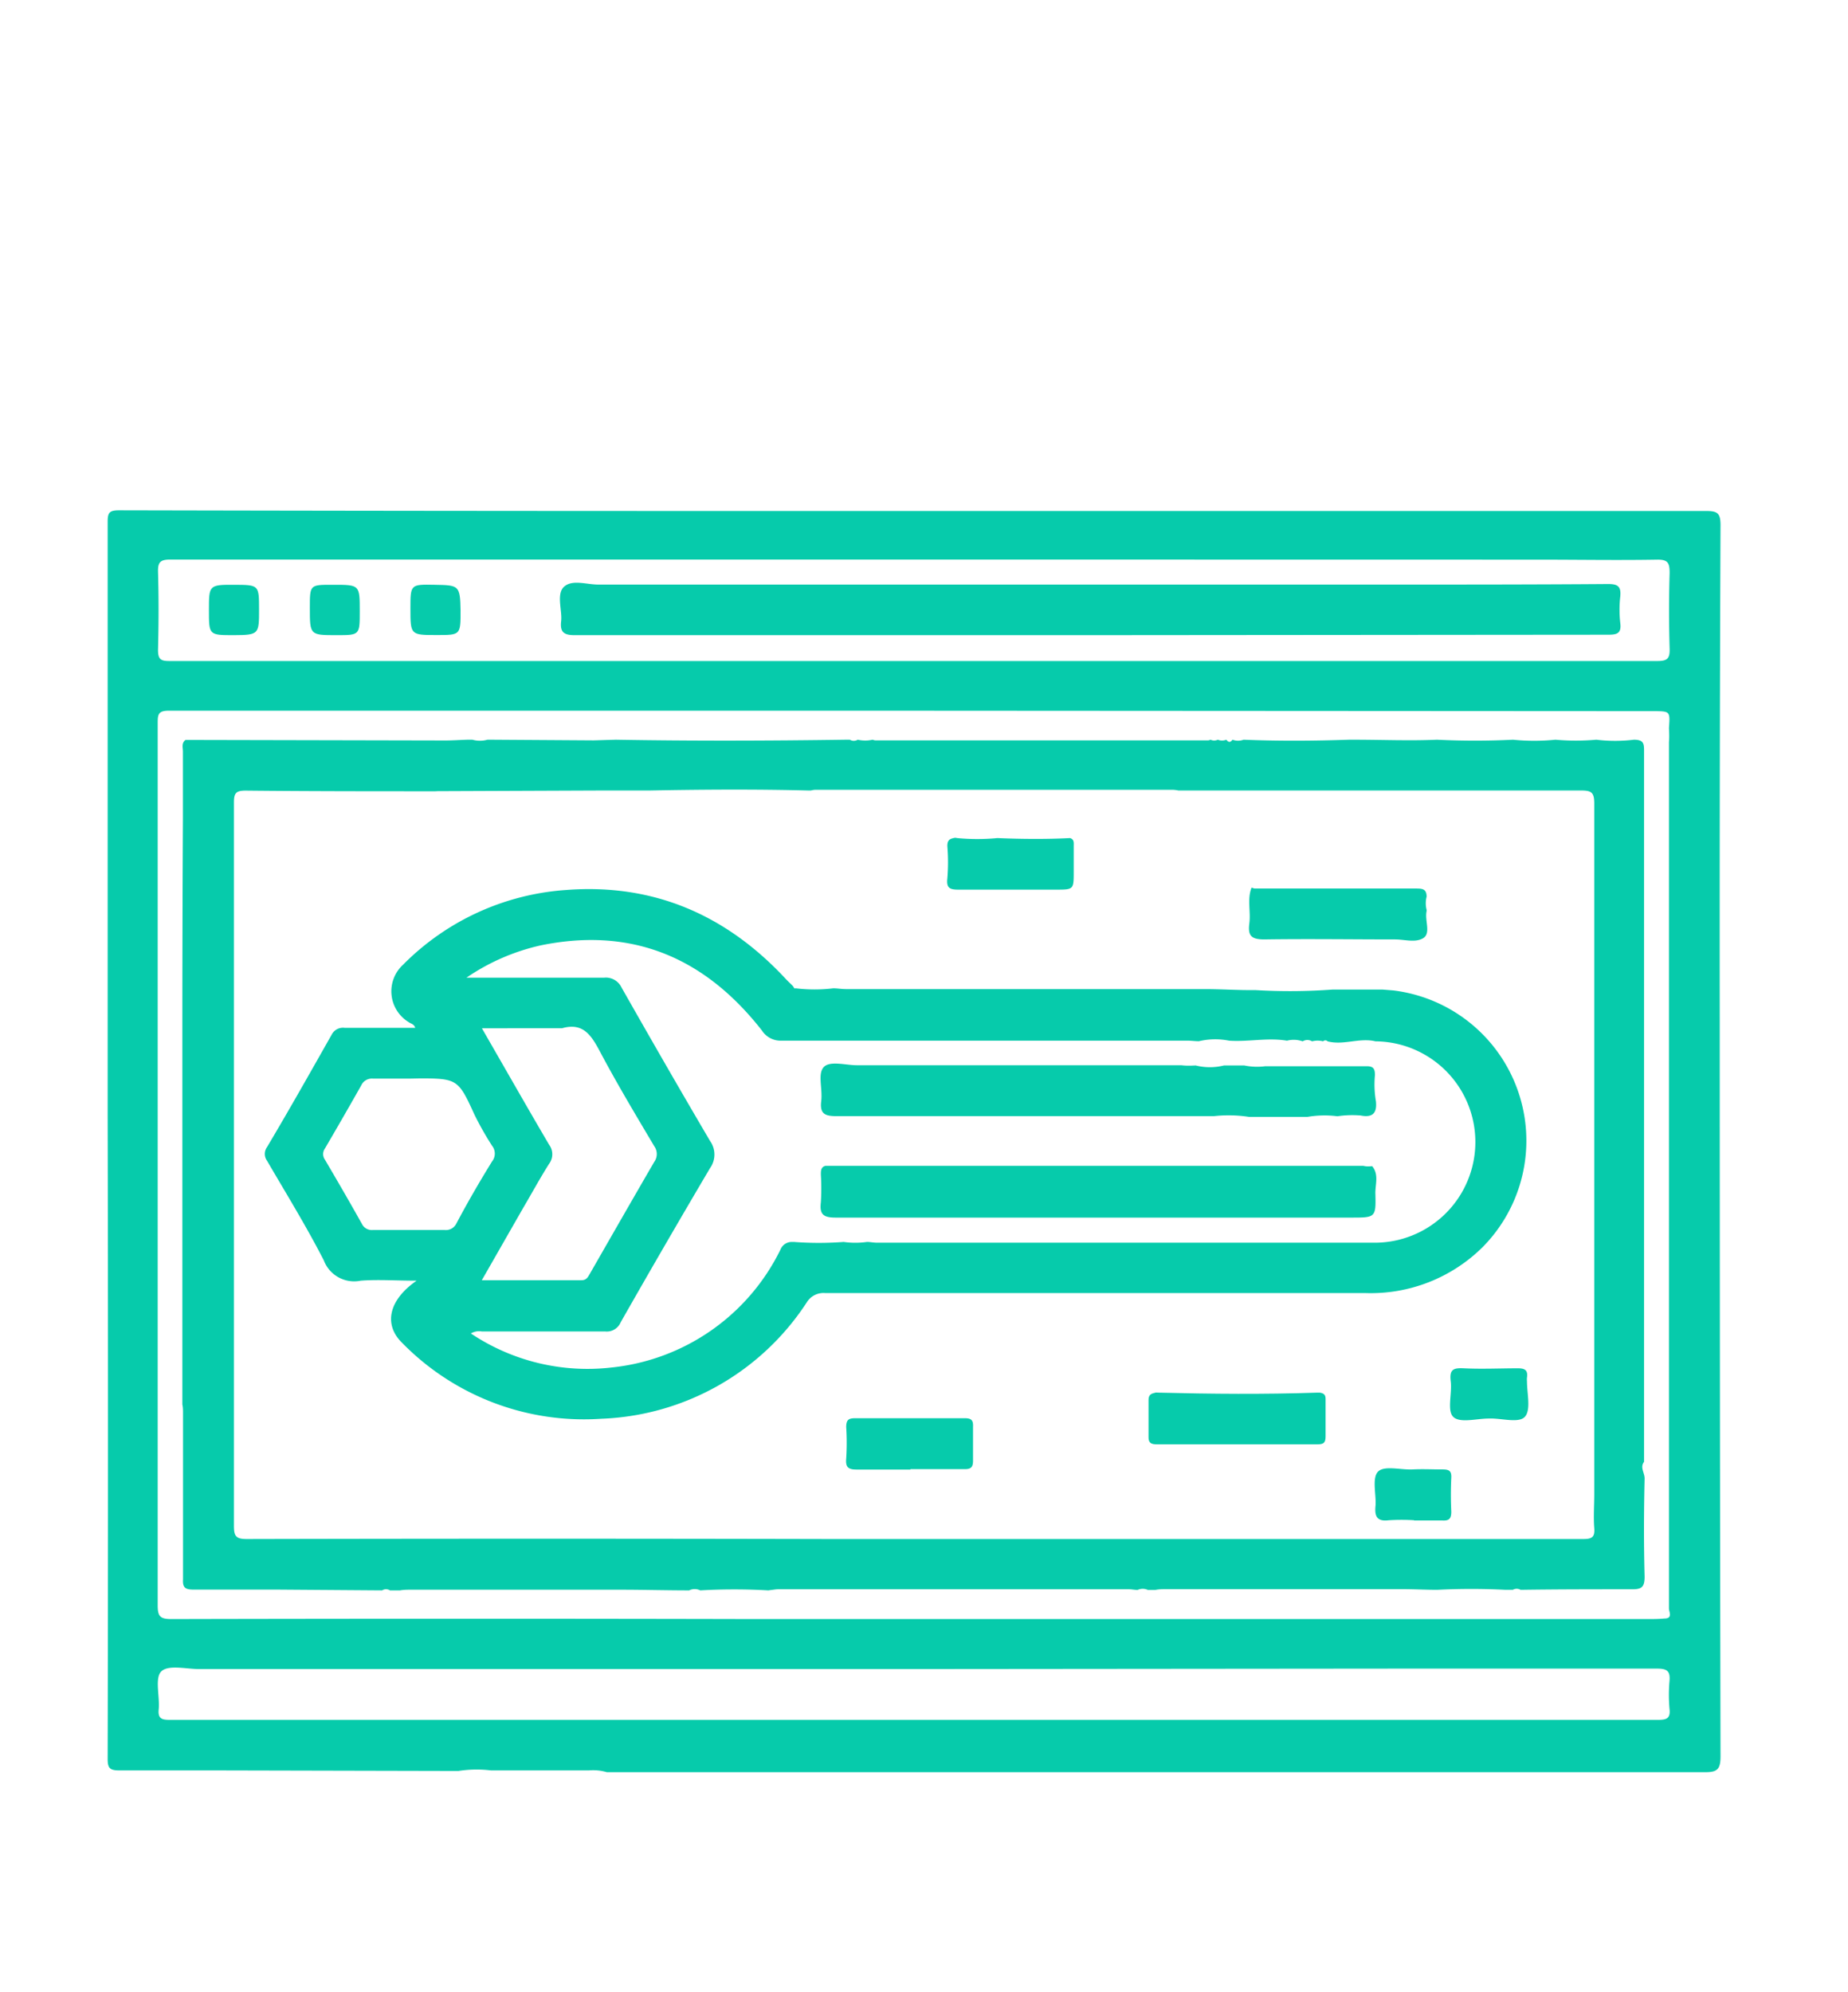
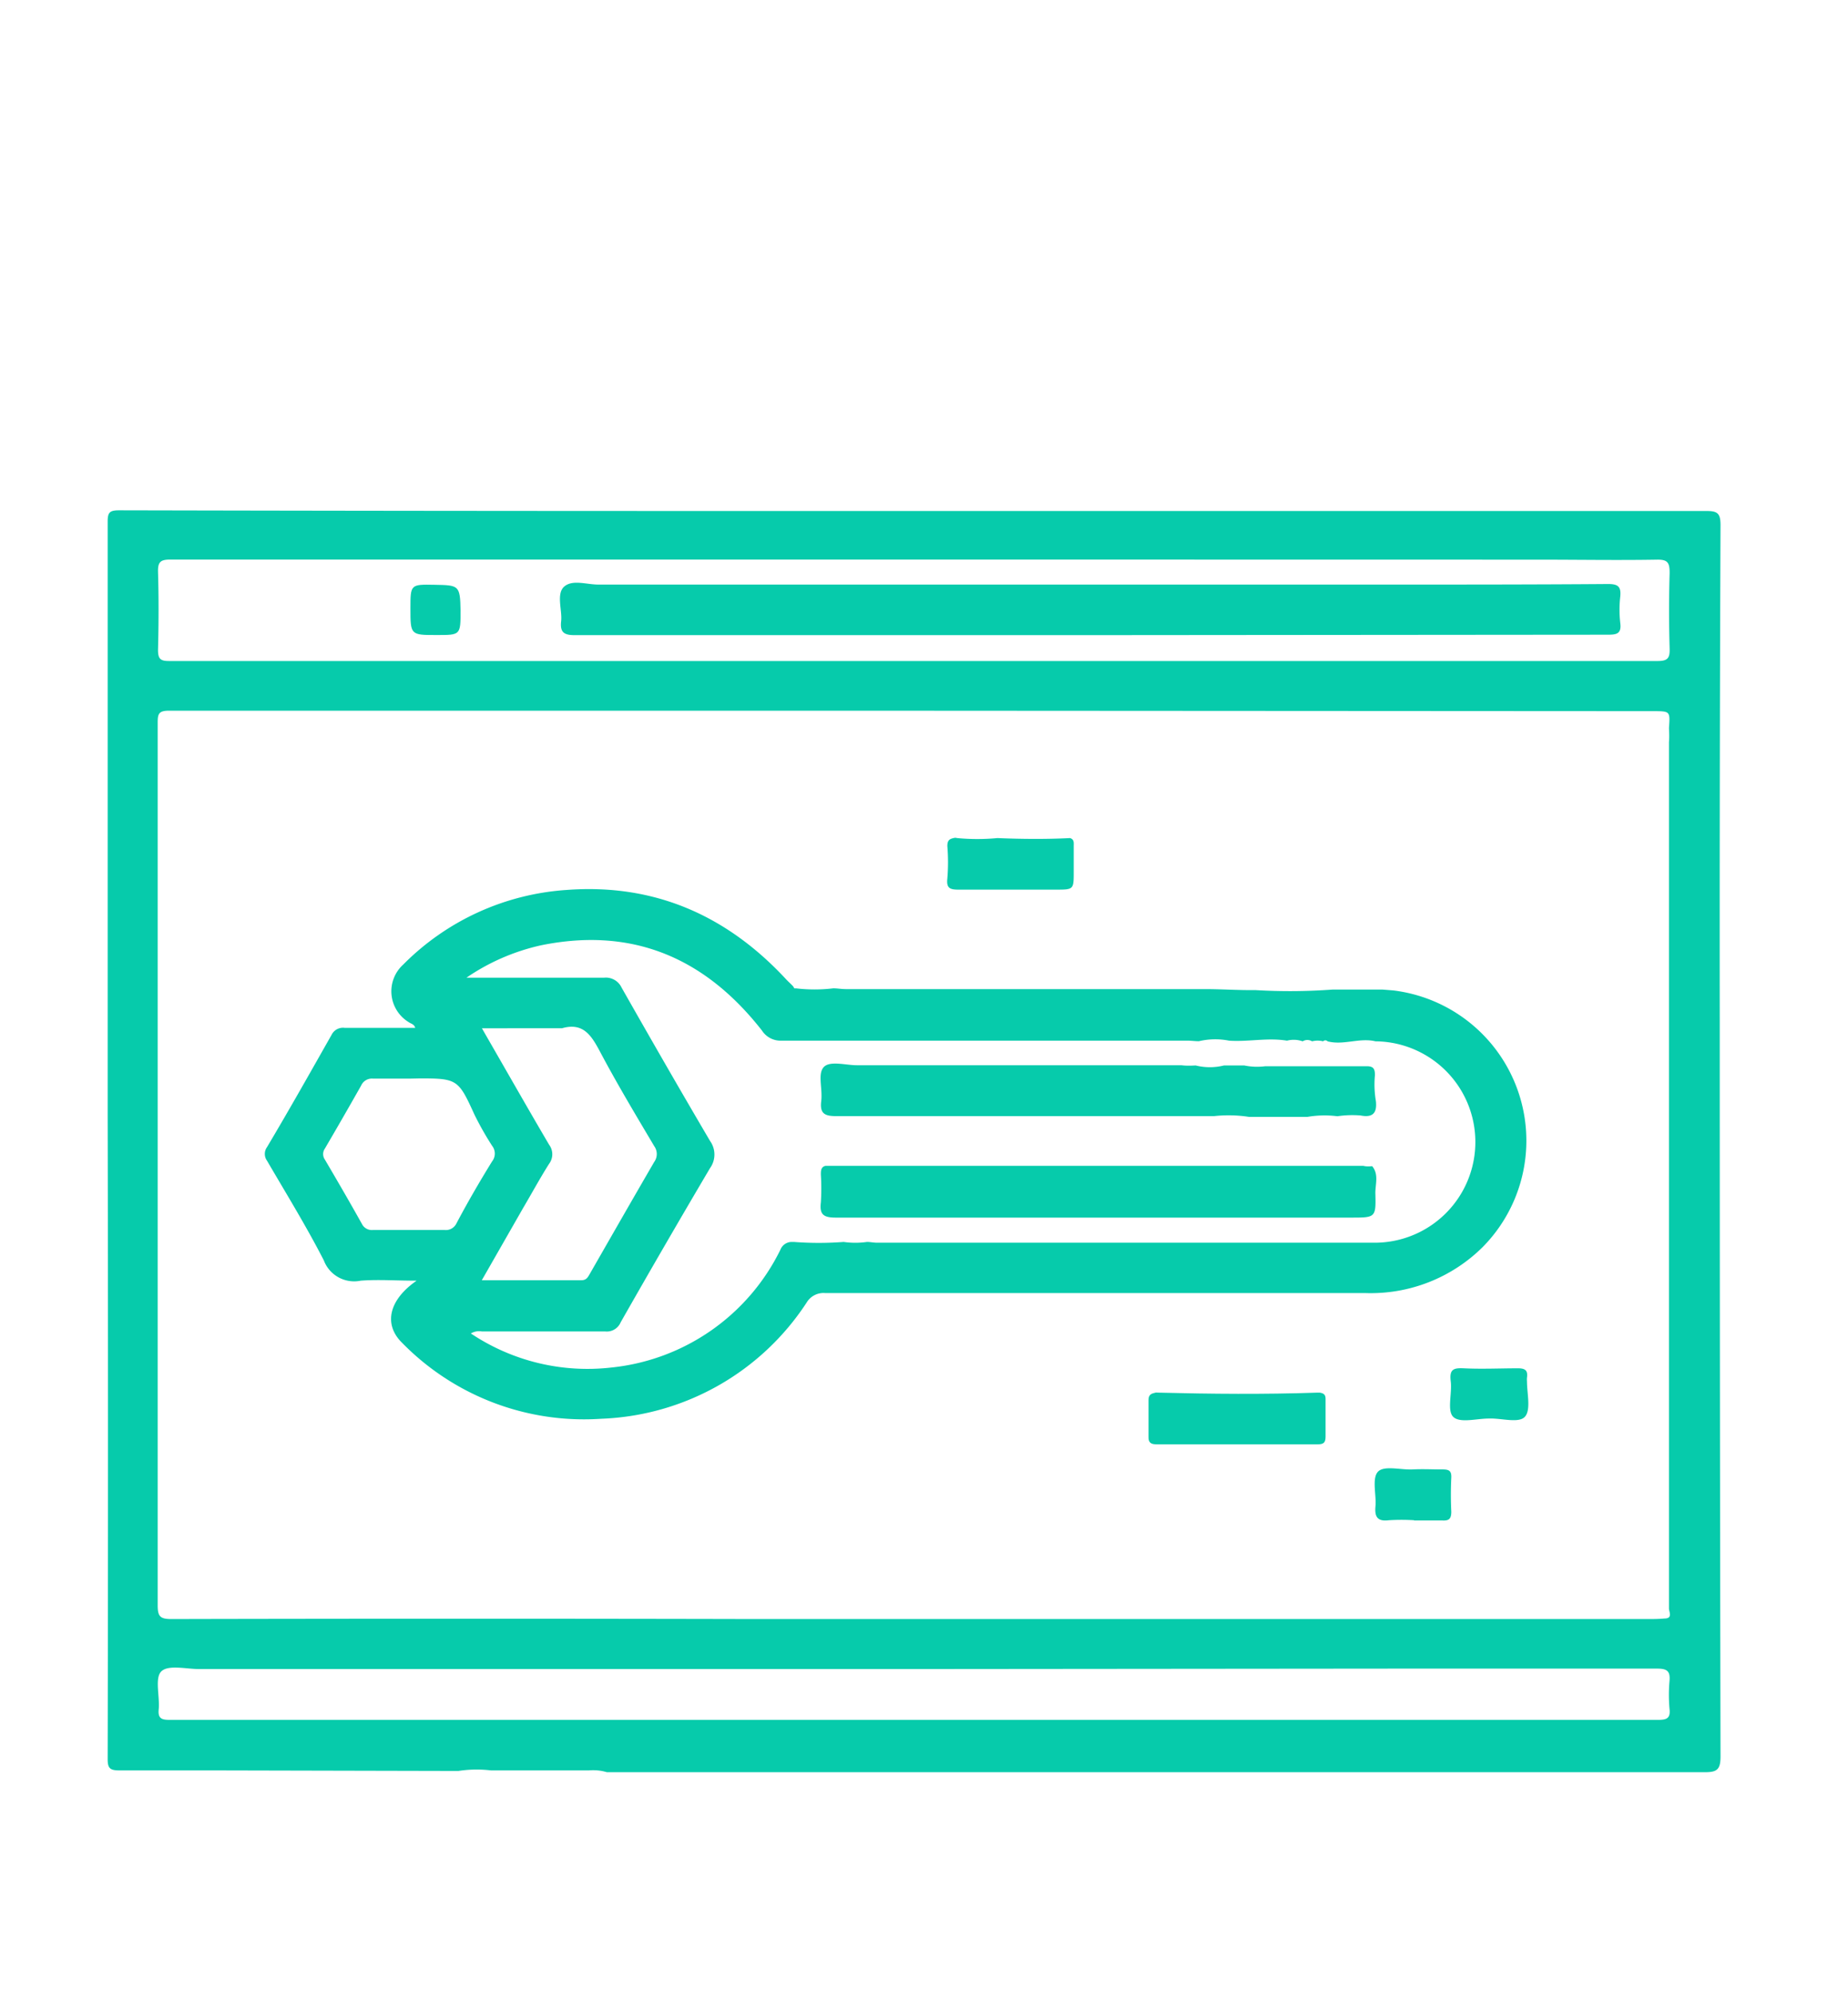
<svg xmlns="http://www.w3.org/2000/svg" id="Layer_1" data-name="Layer 1" viewBox="0 0 167 180">
  <defs>
    <style>.cls-1{fill:#06cbab;}</style>
  </defs>
  <path class="cls-1" d="M53.23,160H44.37a10.8,10.8,0,0,0-2.95.05L19.8,160c-3,0-6,0-9,0-.84,0-1.07-.18-1.07-1q.06-29.12,0-58.22,0-21.08,0-42.15c0-3.84,0-7.67,0-11.51,0-.85.22-1,1.06-1q26.81.06,53.6.06,16.09,0,32.2,0,28.79,0,57.58,0c1,0,1.31.17,1.31,1.26q-.09,22.21-.07,44.43,0,33.44.07,66.87c0,1.17-.3,1.43-1.44,1.42-10,0-20,0-29.93,0H54.84A4.36,4.36,0,0,0,53.23,160ZM150.82,65.8c.11-1.52.11-1.52-1.37-1.53h-1.93L80,64.23q-32.37,0-64.75,0c-.94,0-1,.33-1,1.1q0,39.89,0,79.75c0,1,.22,1.24,1.23,1.24q26.28-.06,52.56,0h80.79c.53,0,1.06,0,1.59-.05.77,0,.4-.61.4-.91q0-8.76,0-17.53,0-30.37,0-60.76C150.86,66.63,150.84,66.22,150.82,65.8ZM82.63,50.57H58.29q-21.45,0-42.89,0c-.89,0-1.14.21-1.12,1.11.07,2.35.06,4.71,0,7.06,0,.83.24,1,1,1q18.56,0,37.1,0h69.52c9.29,0,18.58,0,27.88,0,.91,0,1.13-.24,1.1-1.13q-.1-3.42,0-6.83c0-.92-.16-1.22-1.15-1.2-3.56.06-7.13,0-10.69,0Zm.05,100.27H18c-1.17,0-2.75-.4-3.4.19s-.14,2.28-.26,3.48c-.07.77.24.93,1,.92,3,0,6,0,9,0H128.82c7,0,14,0,21.05,0,.76,0,1.1-.15,1-1a14,14,0,0,1,0-2.51c.08-.9-.22-1.12-1.12-1.12-7.73,0-15.46,0-23.19,0Z" />
-   <path class="cls-1" d="M69.43,143.73a54.86,54.86,0,0,0-6.15,0,1.13,1.13,0,0,0-1,0c-2.08,0-4.16-.06-6.24-.06q-9.45,0-18.89,0c-.34,0-.67,0-1,.06h-.91a.67.67,0,0,0-.71,0L25,143.66c-2.51,0-5,0-7.51,0-.75,0-1-.18-.95-.94,0-5,0-10,0-15,0-.26,0-.53-.06-.79q0-13.29,0-26.57c0-2.38,0-4.77,0-7.15q0-9.65.05-19.29c0-2,0-4,0-6,0-.36-.15-.77.24-1.05l23.46.05c.67,0,1.35-.05,2-.07h.46a2.51,2.51,0,0,0,1.36,0h.46l9.14.06,2-.06c6.91.12,13.83.1,20.75,0h.4a.67.67,0,0,0,.71,0,3.08,3.08,0,0,0,1.35,0,1,1,0,0,0,.22.06h30.11a.83.83,0,0,0,.21-.06.74.74,0,0,0,.65,0,1,1,0,0,0,.77,0c.18.25.37.27.56,0a1.41,1.41,0,0,0,1,0c3.17.13,6.34.11,9.51,0l.5,0c2.49,0,5,.11,7.47,0q3.44.17,6.87,0a18.86,18.86,0,0,0,3.83,0,20.78,20.78,0,0,0,3.7,0,13.75,13.75,0,0,0,3.39,0c.93,0,.92.4.92,1.08,0,7,0,14,0,21.05,0,3.29,0,6.59,0,9.89,0,.41,0,.83,0,1.24q0,16,0,32c-.39.51.06,1,.05,1.52-.07,2.95-.08,5.9,0,8.86,0,1-.31,1.15-1.21,1.14-3.32,0-6.65,0-10,.05a.7.7,0,0,0-.7,0h-.66a60.47,60.47,0,0,0-6.17,0c-1,0-2.11-.06-3.16-.06q-10.67,0-21.31,0c-.33,0-.67,0-1,.07h-.68a1.12,1.12,0,0,0-.93,0c-.26,0-.52-.06-.79-.06H70.32c-.22,0-.45.05-.67.07ZM39.36,71.51c-5.72,0-11.44,0-17.16-.06-.88,0-1.06.23-1.06,1.07q0,32.69,0,65.37c0,.9.15,1.2,1.14,1.2q26.28-.06,52.55,0H123.4c6.56,0,13.12,0,19.67,0,.77,0,1.07-.15,1-1-.08-1,0-2,0-3.07q0-31.2,0-62.41c0-1-.26-1.17-1.19-1.17-10.19,0-20.39,0-30.59,0-1.78,0-3.56,0-5.34,0l-.46,0a3.11,3.11,0,0,0-.44-.06H73.62a2,2,0,0,0-.34.06h-.23c-4.78-.12-9.55-.09-14.33,0h-.24c-1.32,0-2.64,0-4,0l-14.93.06Z" />
  <path class="cls-1" d="M98.56,57.4q-23.32,0-46.65,0c-1,0-1.31-.31-1.2-1.27S50.24,53.64,51,53s2-.17,3.07-.17l71.46,0c6.6,0,13.2,0,19.8-.05.92,0,1.17.26,1.09,1.13a10.61,10.61,0,0,0,0,2.39c.13,1-.35,1.06-1.15,1.06Q121.89,57.38,98.56,57.4Z" />
  <path class="cls-1" d="M41.62,55.18c0,2.21,0,2.21-2.14,2.21-2.39,0-2.39,0-2.39-2.4,0-2.18,0-2.18,2.19-2.14S41.58,52.89,41.62,55.18Z" />
-   <path class="cls-1" d="M21.13,57.4c-2.25,0-2.25,0-2.25-2.25s0-2.31,2.26-2.3,2.27,0,2.27,2.23S23.41,57.39,21.13,57.4Z" />
-   <path class="cls-1" d="M32.51,55.25c0,2.15,0,2.15-2.09,2.15C28,57.4,28,57.4,28,54.93c0-2.08,0-2.08,2-2.08h.12C32.51,52.85,32.51,52.85,32.51,55.25Z" />
  <path class="cls-1" d="M120.45,89.43h4.46l1,.08A13.68,13.68,0,0,1,134,112.69a14.36,14.36,0,0,1-10.63,4.17q-24.4,0-48.8,0a1.77,1.77,0,0,0-1.67.85,23.19,23.19,0,0,1-18.57,10.51,23,23,0,0,1-18-6.87c-1.68-1.65-1.21-3.86,1.32-5.61-1.87,0-3.47-.12-5.05,0a2.93,2.93,0,0,1-3.34-1.84c-1.57-3.06-3.38-6-5.13-9a1.05,1.05,0,0,1,0-1.23c2-3.36,3.91-6.75,5.83-10.14a1.15,1.15,0,0,1,1.18-.64c2.12,0,4.23,0,6.38,0-.09-.34-.39-.37-.58-.51a3.26,3.26,0,0,1-.51-5.2,22.94,22.94,0,0,1,14.75-6.75c7.89-.6,14.44,2.26,19.79,8,.2.22.42.42.63.63s.11.3.32.26a14.16,14.16,0,0,0,3.38,0c.38,0,.75.07,1.13.07h32.47c1.51,0,3,.11,4.54.09A52.77,52.77,0,0,0,120.45,89.43Zm-4.15,4.62c-1.75-.29-3.49.12-5.23,0a6.44,6.44,0,0,0-2.73.05c-.34,0-.68-.05-1-.05q-18.37,0-36.74,0a2,2,0,0,1-1.74-.91C63.75,86.6,57.2,83.74,48.9,85.43a19.31,19.31,0,0,0-6.75,2.93c4.33,0,8.38,0,12.42,0a1.57,1.57,0,0,1,1.6.89c2.64,4.65,5.3,9.28,8,13.87a2.1,2.1,0,0,1,0,2.44q-4.1,6.94-8.08,13.94a1.36,1.36,0,0,1-1.39.83c-3.72,0-7.43,0-11.15,0a1.45,1.45,0,0,0-1,.18,18.93,18.93,0,0,0,12.69,3.08,19.19,19.19,0,0,0,15.28-10.64,1.1,1.1,0,0,1,1-.71h.22a29.39,29.39,0,0,0,4.5,0,7.46,7.46,0,0,0,2.11,0c.3,0,.6.07.9.07q22.46,0,44.9,0a9.1,9.1,0,1,0,.15-18.2c-1.44-.35-2.89.38-4.33,0a.27.27,0,0,0-.4,0,2,2,0,0,0-1,0,.81.81,0,0,0-.85,0A2.45,2.45,0,0,0,116.3,94.05ZM43.54,115.7c3.14,0,6.08,0,9,0,.44,0,.58-.26.75-.56,1.94-3.38,3.87-6.76,5.83-10.13a1.22,1.22,0,0,0,0-1.43c-1.68-2.83-3.37-5.65-4.91-8.56-.78-1.46-1.52-2.64-3.43-2.09-.1,0-.22,0-.34,0H43.55l.51.89c1.85,3.21,3.68,6.43,5.56,9.63a1.44,1.44,0,0,1,0,1.73c-.83,1.31-1.57,2.68-2.35,4ZM37,97.48c-1.09,0-2.19,0-3.29,0a1.06,1.06,0,0,0-1.07.62Q31,101,29.36,103.8a.87.87,0,0,0,0,1c1.13,1.92,2.25,3.85,3.34,5.8a1,1,0,0,0,1,.56q3.24,0,6.48,0a1.06,1.06,0,0,0,1.07-.6c1-1.89,2.09-3.77,3.22-5.6a1.14,1.14,0,0,0,0-1.41,27.69,27.69,0,0,1-1.61-2.85c-1.42-3.12-1.54-3.24-4.88-3.24Z" />
  <path class="cls-1" d="M104.71,125.86c4.77.12,9.54.16,14.31,0h.26c.31.06.52.15.51.58,0,1.13,0,2.27,0,3.4,0,.57-.21.69-.73.69q-7.28,0-14.53,0c-.51,0-.76-.13-.74-.7,0-1.1,0-2.2,0-3.3,0-.55.31-.59.67-.68Z" />
-   <path class="cls-1" d="M113.36,80.3c4.85,0,9.71,0,14.56,0,.57,0,1,0,1,.74a2.4,2.4,0,0,0,0,1.19s0,.07,0,.11c-.19.83.41,2-.3,2.44s-1.68.12-2.55.12c-3.94,0-7.87-.06-11.81,0-1.22,0-1.5-.36-1.36-1.45s-.21-2.18.2-3.23Z" />
  <path class="cls-1" d="M86.5,75.74a19.14,19.14,0,0,0,3.63,0c2.19.09,4.38.11,6.57,0,.39.12.33.45.33.74v2.27c0,1.64,0,1.65-1.59,1.65-2.94,0-5.89,0-8.83,0-.76,0-1.1-.13-1-1a18,18,0,0,0,0-2.94c0-.61.29-.67.71-.75Z" />
-   <path class="cls-1" d="M82.27,132.81c-1.62,0-3.25,0-4.87,0-.77,0-1-.23-.93-1a22.27,22.27,0,0,0,0-2.83c0-.68.22-.81.84-.81q4.93,0,9.86,0c.6,0,.79.17.76.77,0,1,0,2,0,3.06,0,.58-.17.79-.78.77-1.62,0-3.25,0-4.88,0Z" />
  <path class="cls-1" d="M134.54,128.2c-1.09,0-2.55.42-3.18-.12s-.12-2.14-.26-3.25.28-1.21,1.19-1.17c1.63.08,3.26,0,4.89,0,.66,0,.9.2.81.84a1.93,1.93,0,0,0,0,.34c0,1.09.37,2.56-.18,3.19S135.67,128.15,134.54,128.2Z" />
  <path class="cls-1" d="M127.79,137.39a19.1,19.1,0,0,0-2.27,0c-1.07.14-1.31-.33-1.22-1.28s-.33-2.46.2-3.08,2.06-.18,3.14-.23c.91-.05,1.83,0,2.73,0,.58,0,.81.13.78.75-.05,1-.05,2.05,0,3.07,0,.69-.25.83-.85.79-.84,0-1.67,0-2.51,0Z" />
  <path class="cls-1" d="M108.05,96.29a5.28,5.28,0,0,0,2.56,0h1.83a5.77,5.77,0,0,0,1.9.07c3.06,0,6.11,0,9.17,0,.62,0,.74.25.74.81a8.9,8.9,0,0,0,.09,2.36c.1,1-.23,1.51-1.39,1.28a9.2,9.2,0,0,0-2.09.07,9.24,9.24,0,0,0-2.73.06h-5.24a12.18,12.18,0,0,0-3.19-.07c-11.37,0-22.73,0-34.1,0-1,0-1.53-.17-1.39-1.33s-.33-2.45.21-3.08,2-.19,3-.19c9.78,0,19.56,0,29.33,0C107.22,96.33,107.64,96.31,108.05,96.29Z" />
  <path class="cls-1" d="M124,105.39c.63.76.27,1.66.29,2.48.06,2.17,0,2.17-2.18,2.17q-23.29,0-46.59,0c-1.13,0-1.47-.3-1.34-1.38a20.84,20.84,0,0,0,0-2.5c0-.35,0-.7.42-.8.26,0,.53,0,.79,0q23.91,0,47.81,0C123.51,105.44,123.78,105.41,124,105.39Z" />
</svg>